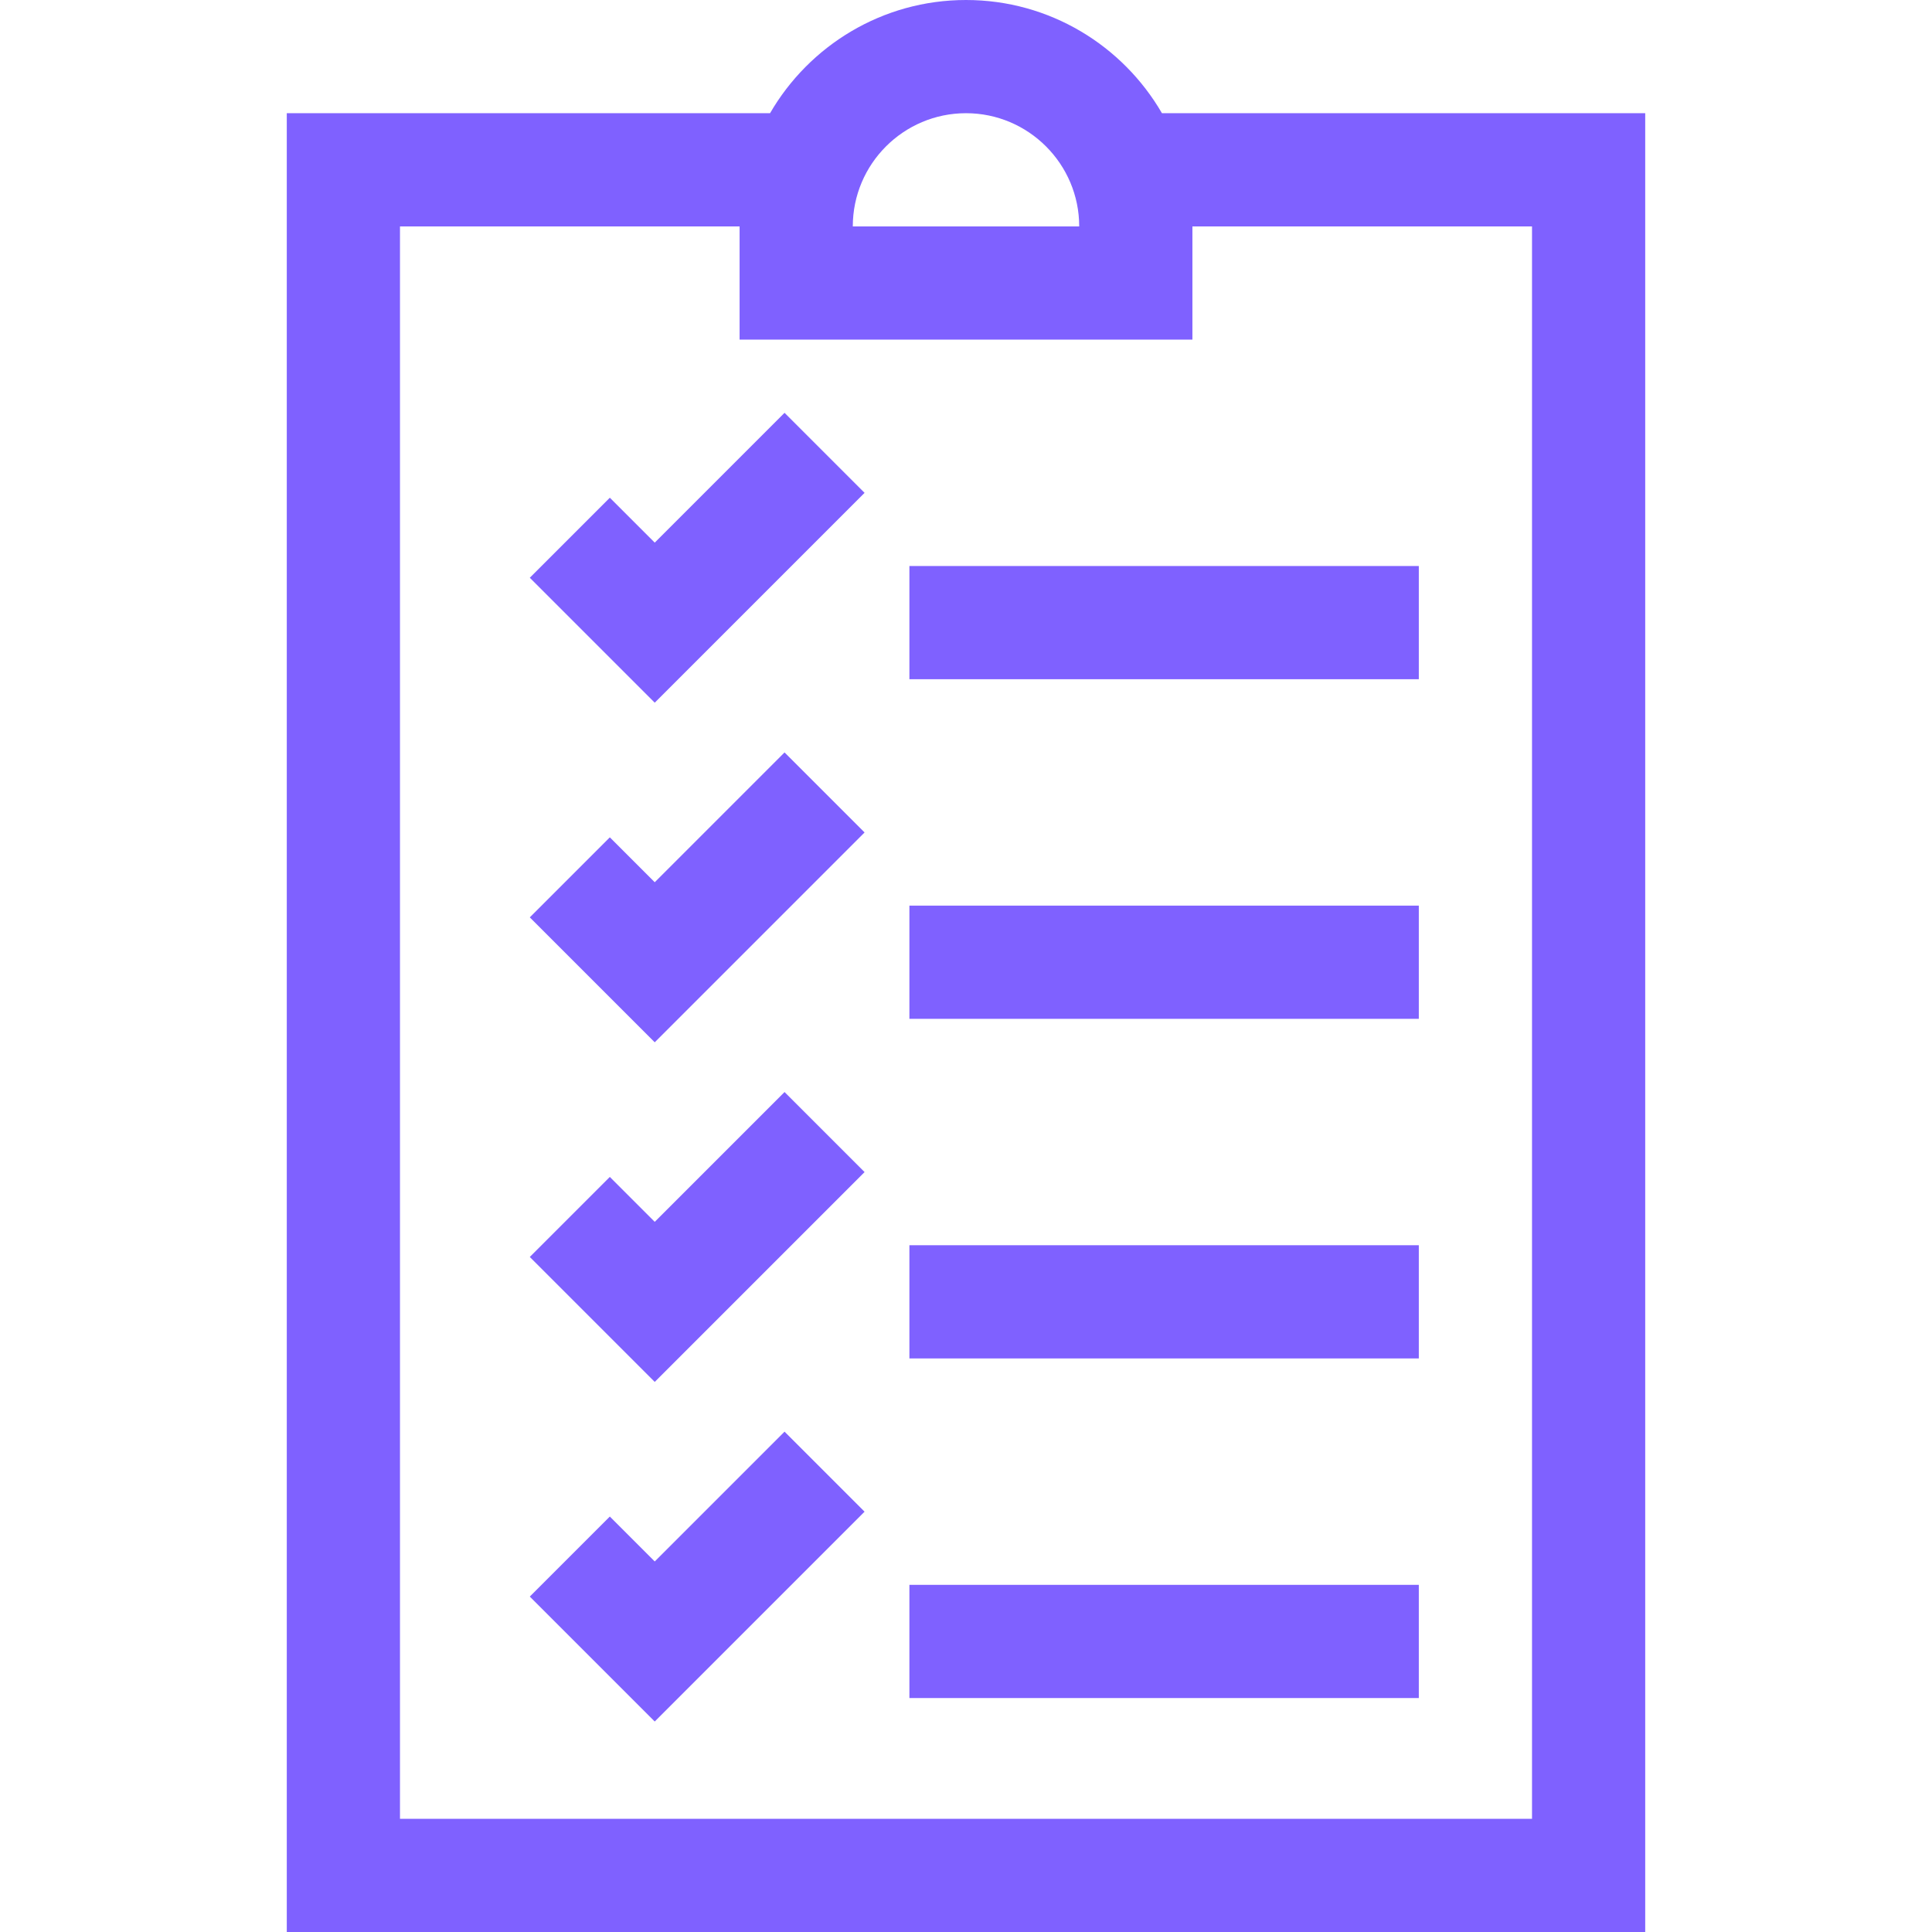
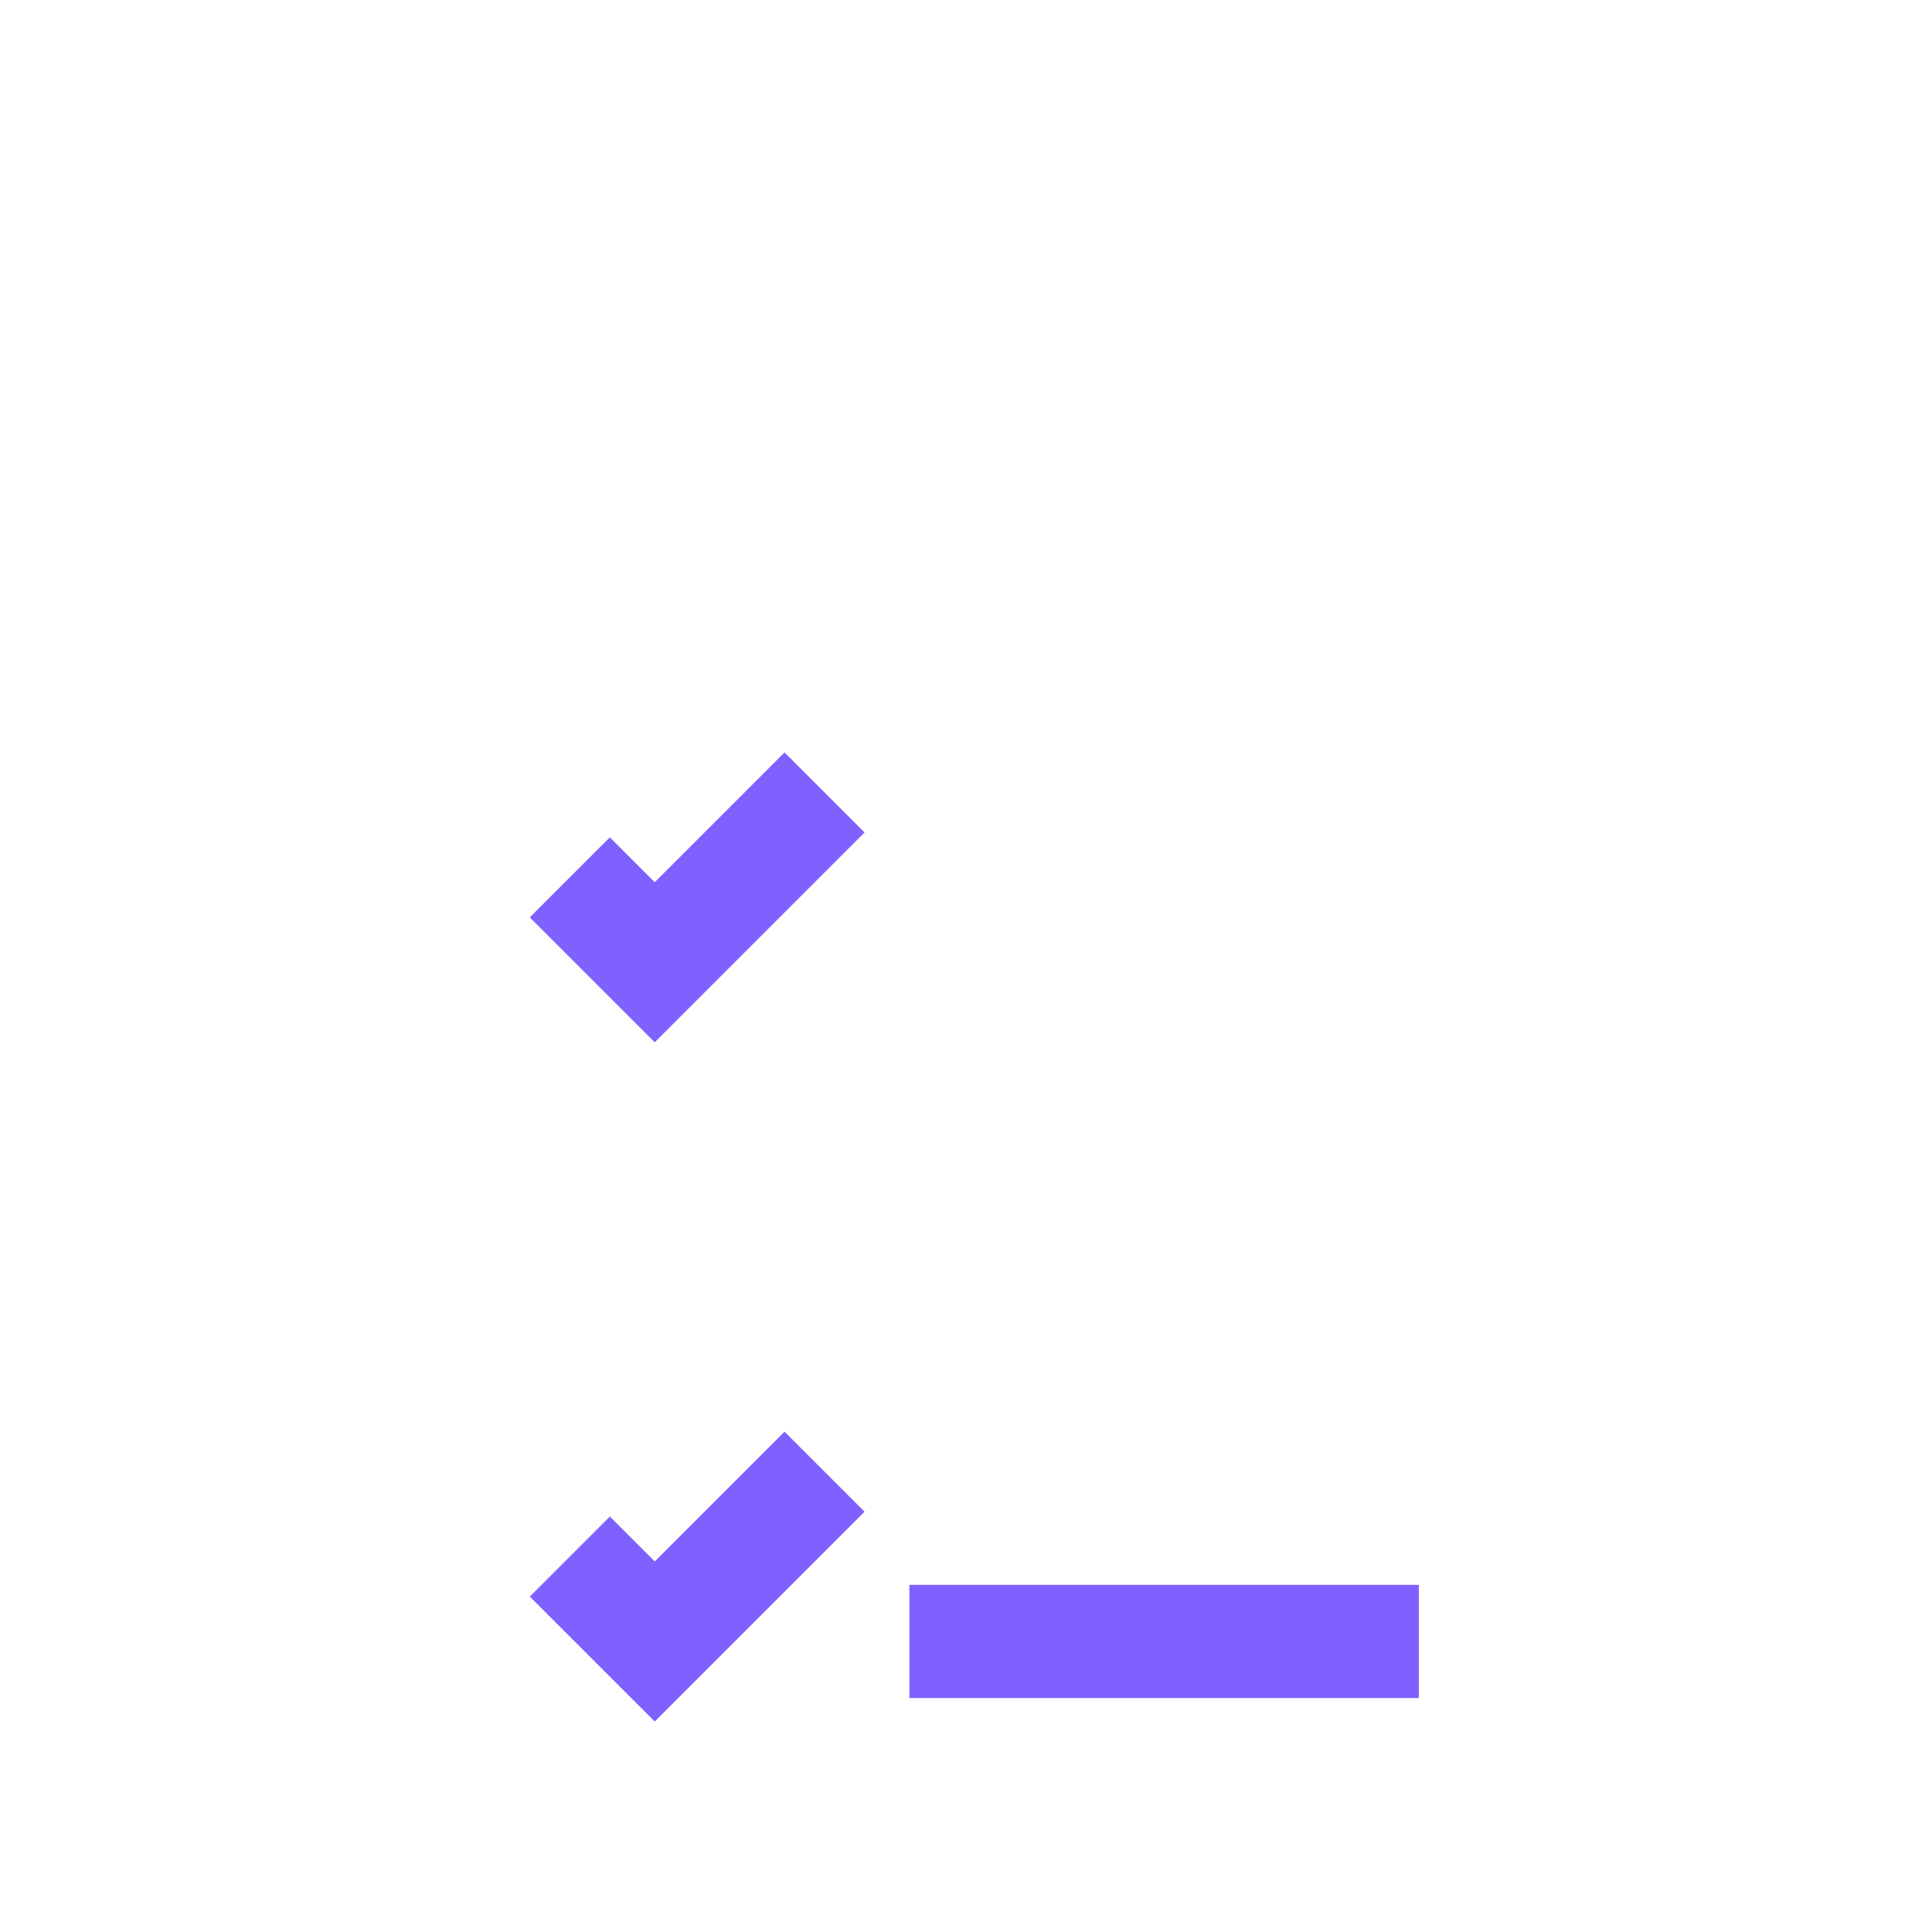
<svg xmlns="http://www.w3.org/2000/svg" id="Layer_136" viewBox="0 0 512 512">
  <defs>
    <style>.cls-1{fill:#7f61ff;}</style>
  </defs>
-   <path class="cls-1" d="m307.93,30c-10.39-17.92-29.77-30-51.93-30s-41.54,12.08-51.93,30H76v482h360V30h-128.07Zm-51.93,0c16.54,0,30,13.46,30,30h-60c0-16.54,13.46-30,30-30Zm150,452H106V60h90v30h120v-30h90v422Z" />
-   <path class="cls-1" d="m173.5,143.79l-11.89-11.89-21.21,21.21,33.11,33.11,55.61-55.61-21.21-21.21-34.39,34.39Z" />
-   <path class="cls-1" d="m241,150h135v30h-135v-30Z" />
+   <path class="cls-1" d="m173.5,143.79Z" />
  <path class="cls-1" d="m173.5,233.79l-11.89-11.89-21.21,21.21,33.11,33.11,55.61-55.61-21.21-21.21-34.39,34.39Z" />
-   <path class="cls-1" d="m241,240h135v30h-135v-30Z" />
-   <path class="cls-1" d="m173.5,323.79l-11.89-11.89-21.21,21.21,33.11,33.11,55.61-55.61-21.21-21.21-34.39,34.39Z" />
-   <path class="cls-1" d="m241,330h135v30h-135v-30Z" />
  <path class="cls-1" d="m173.5,413.79l-11.89-11.89-21.21,21.21,33.11,33.11,55.61-55.61-21.21-21.21-34.39,34.39Z" />
  <path class="cls-1" d="m241,420h135v30h-135v-30Z" />
</svg>